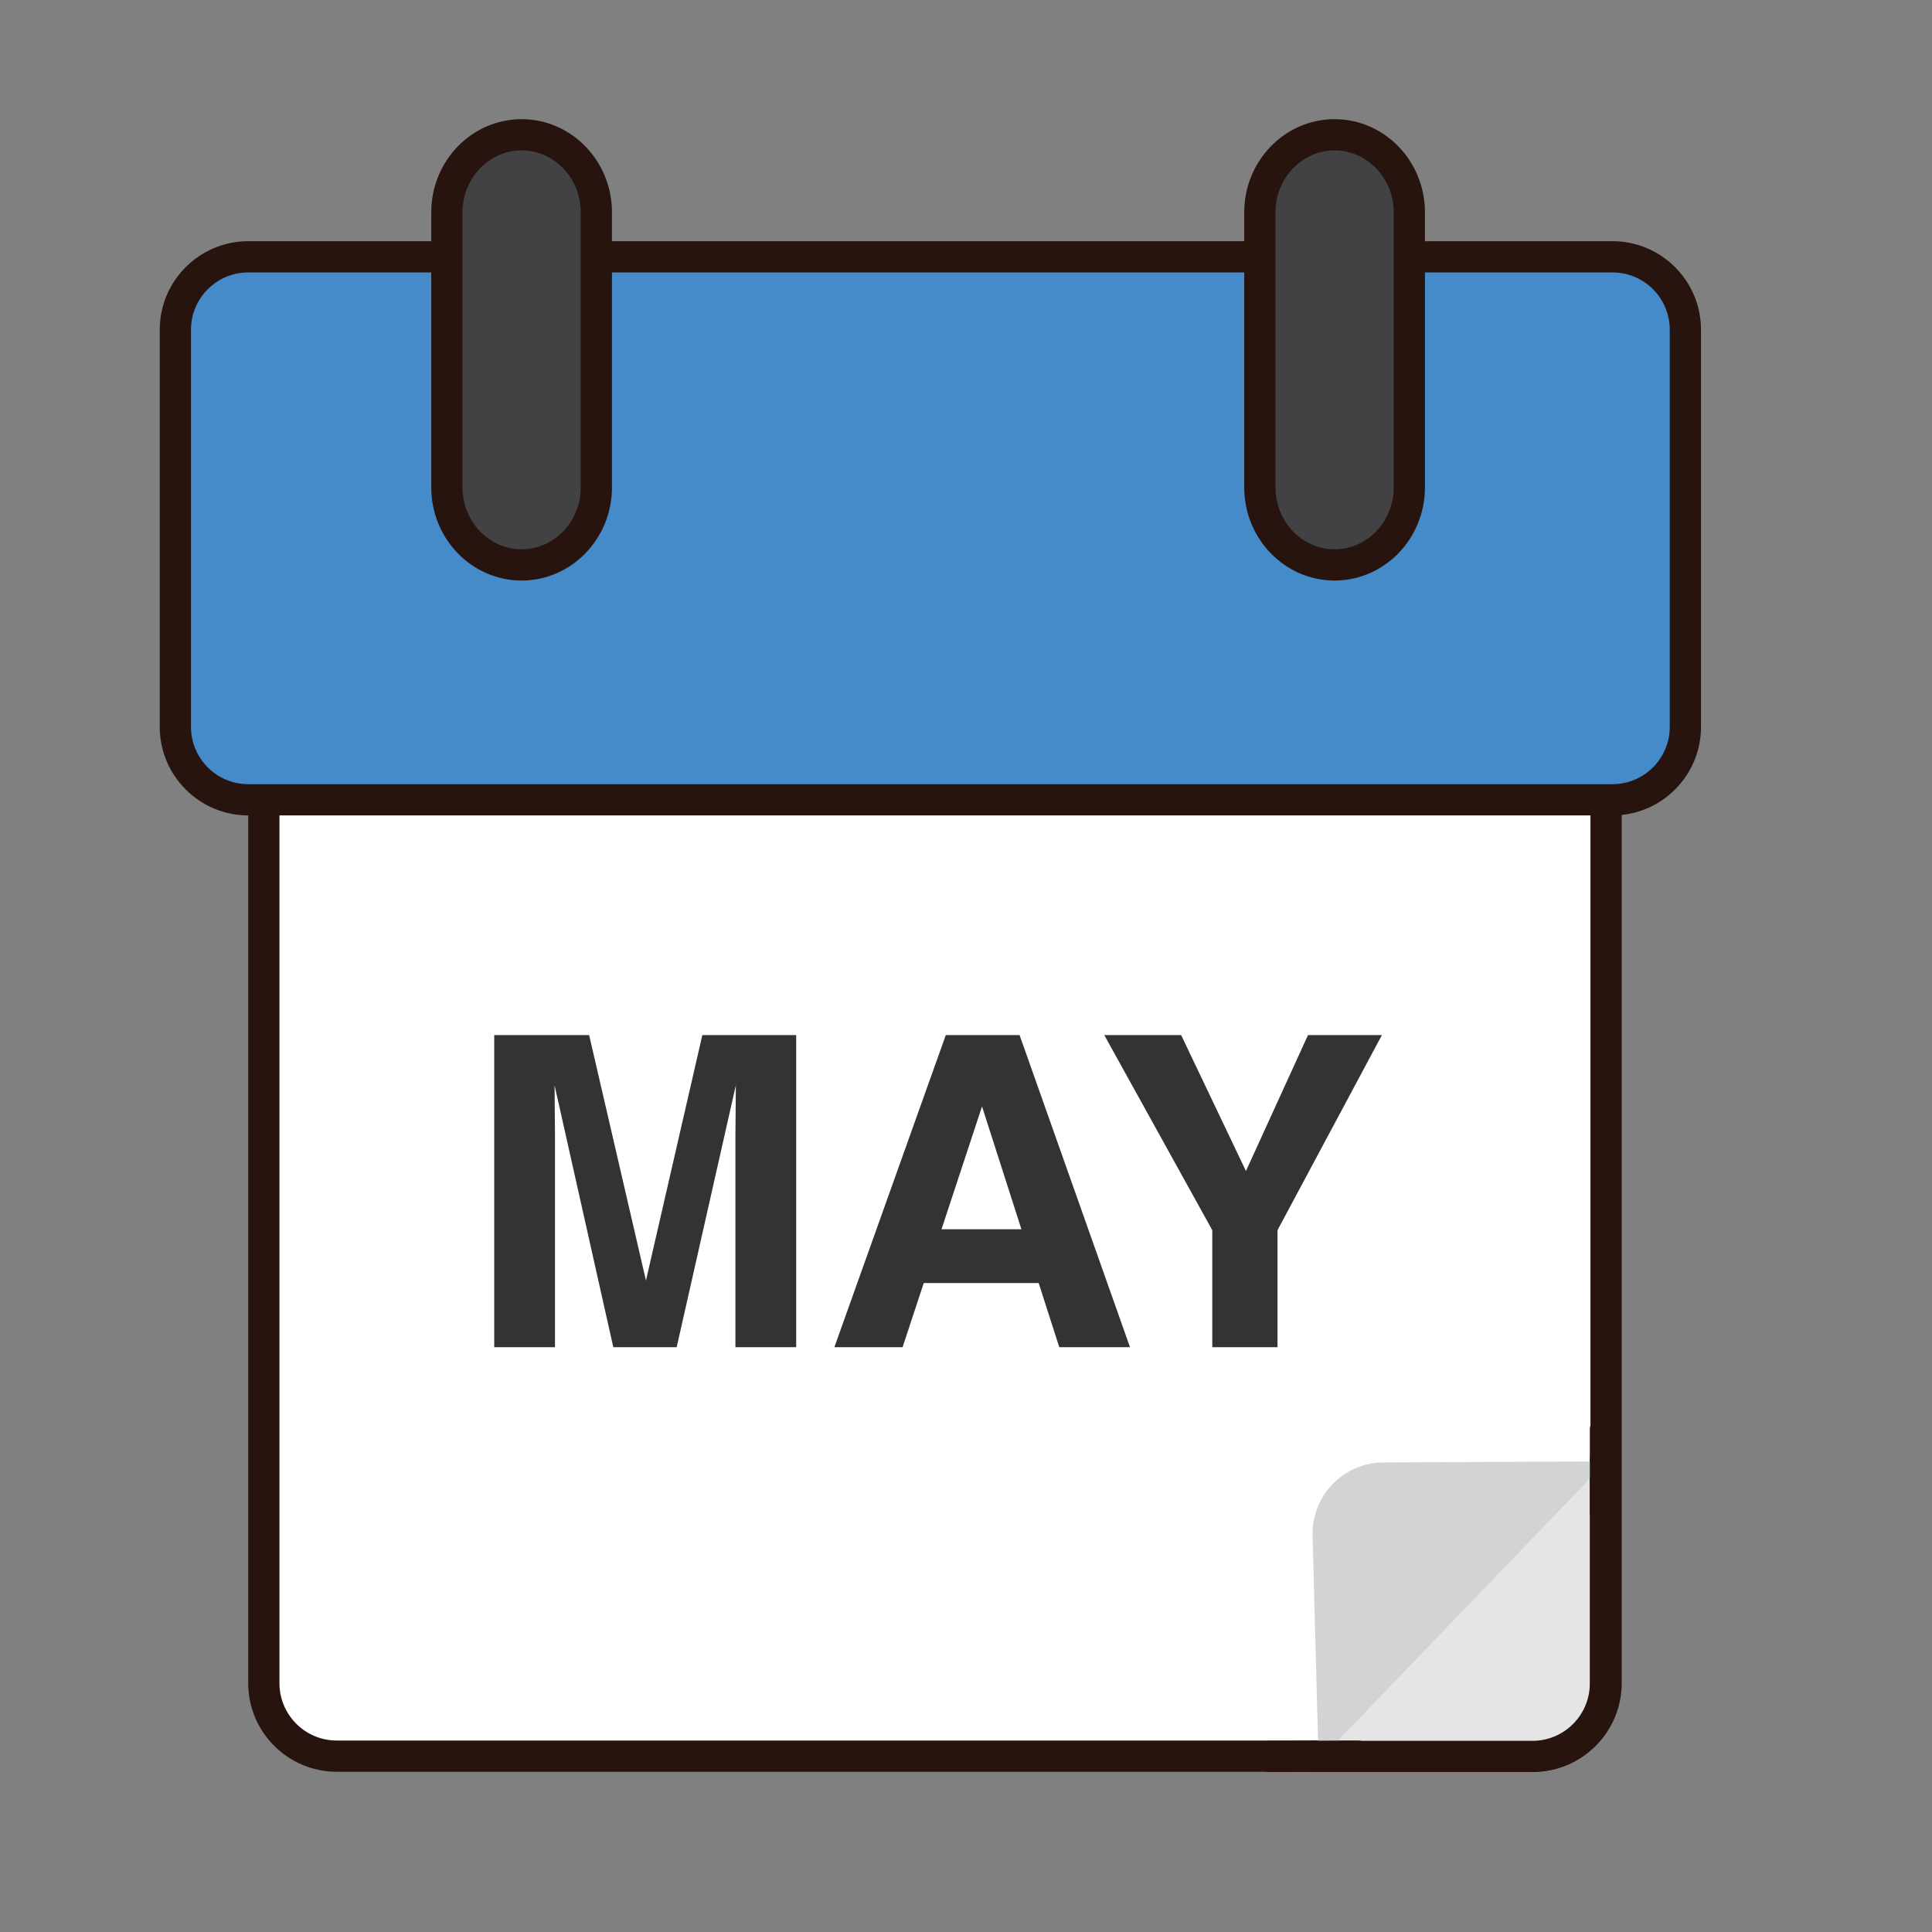
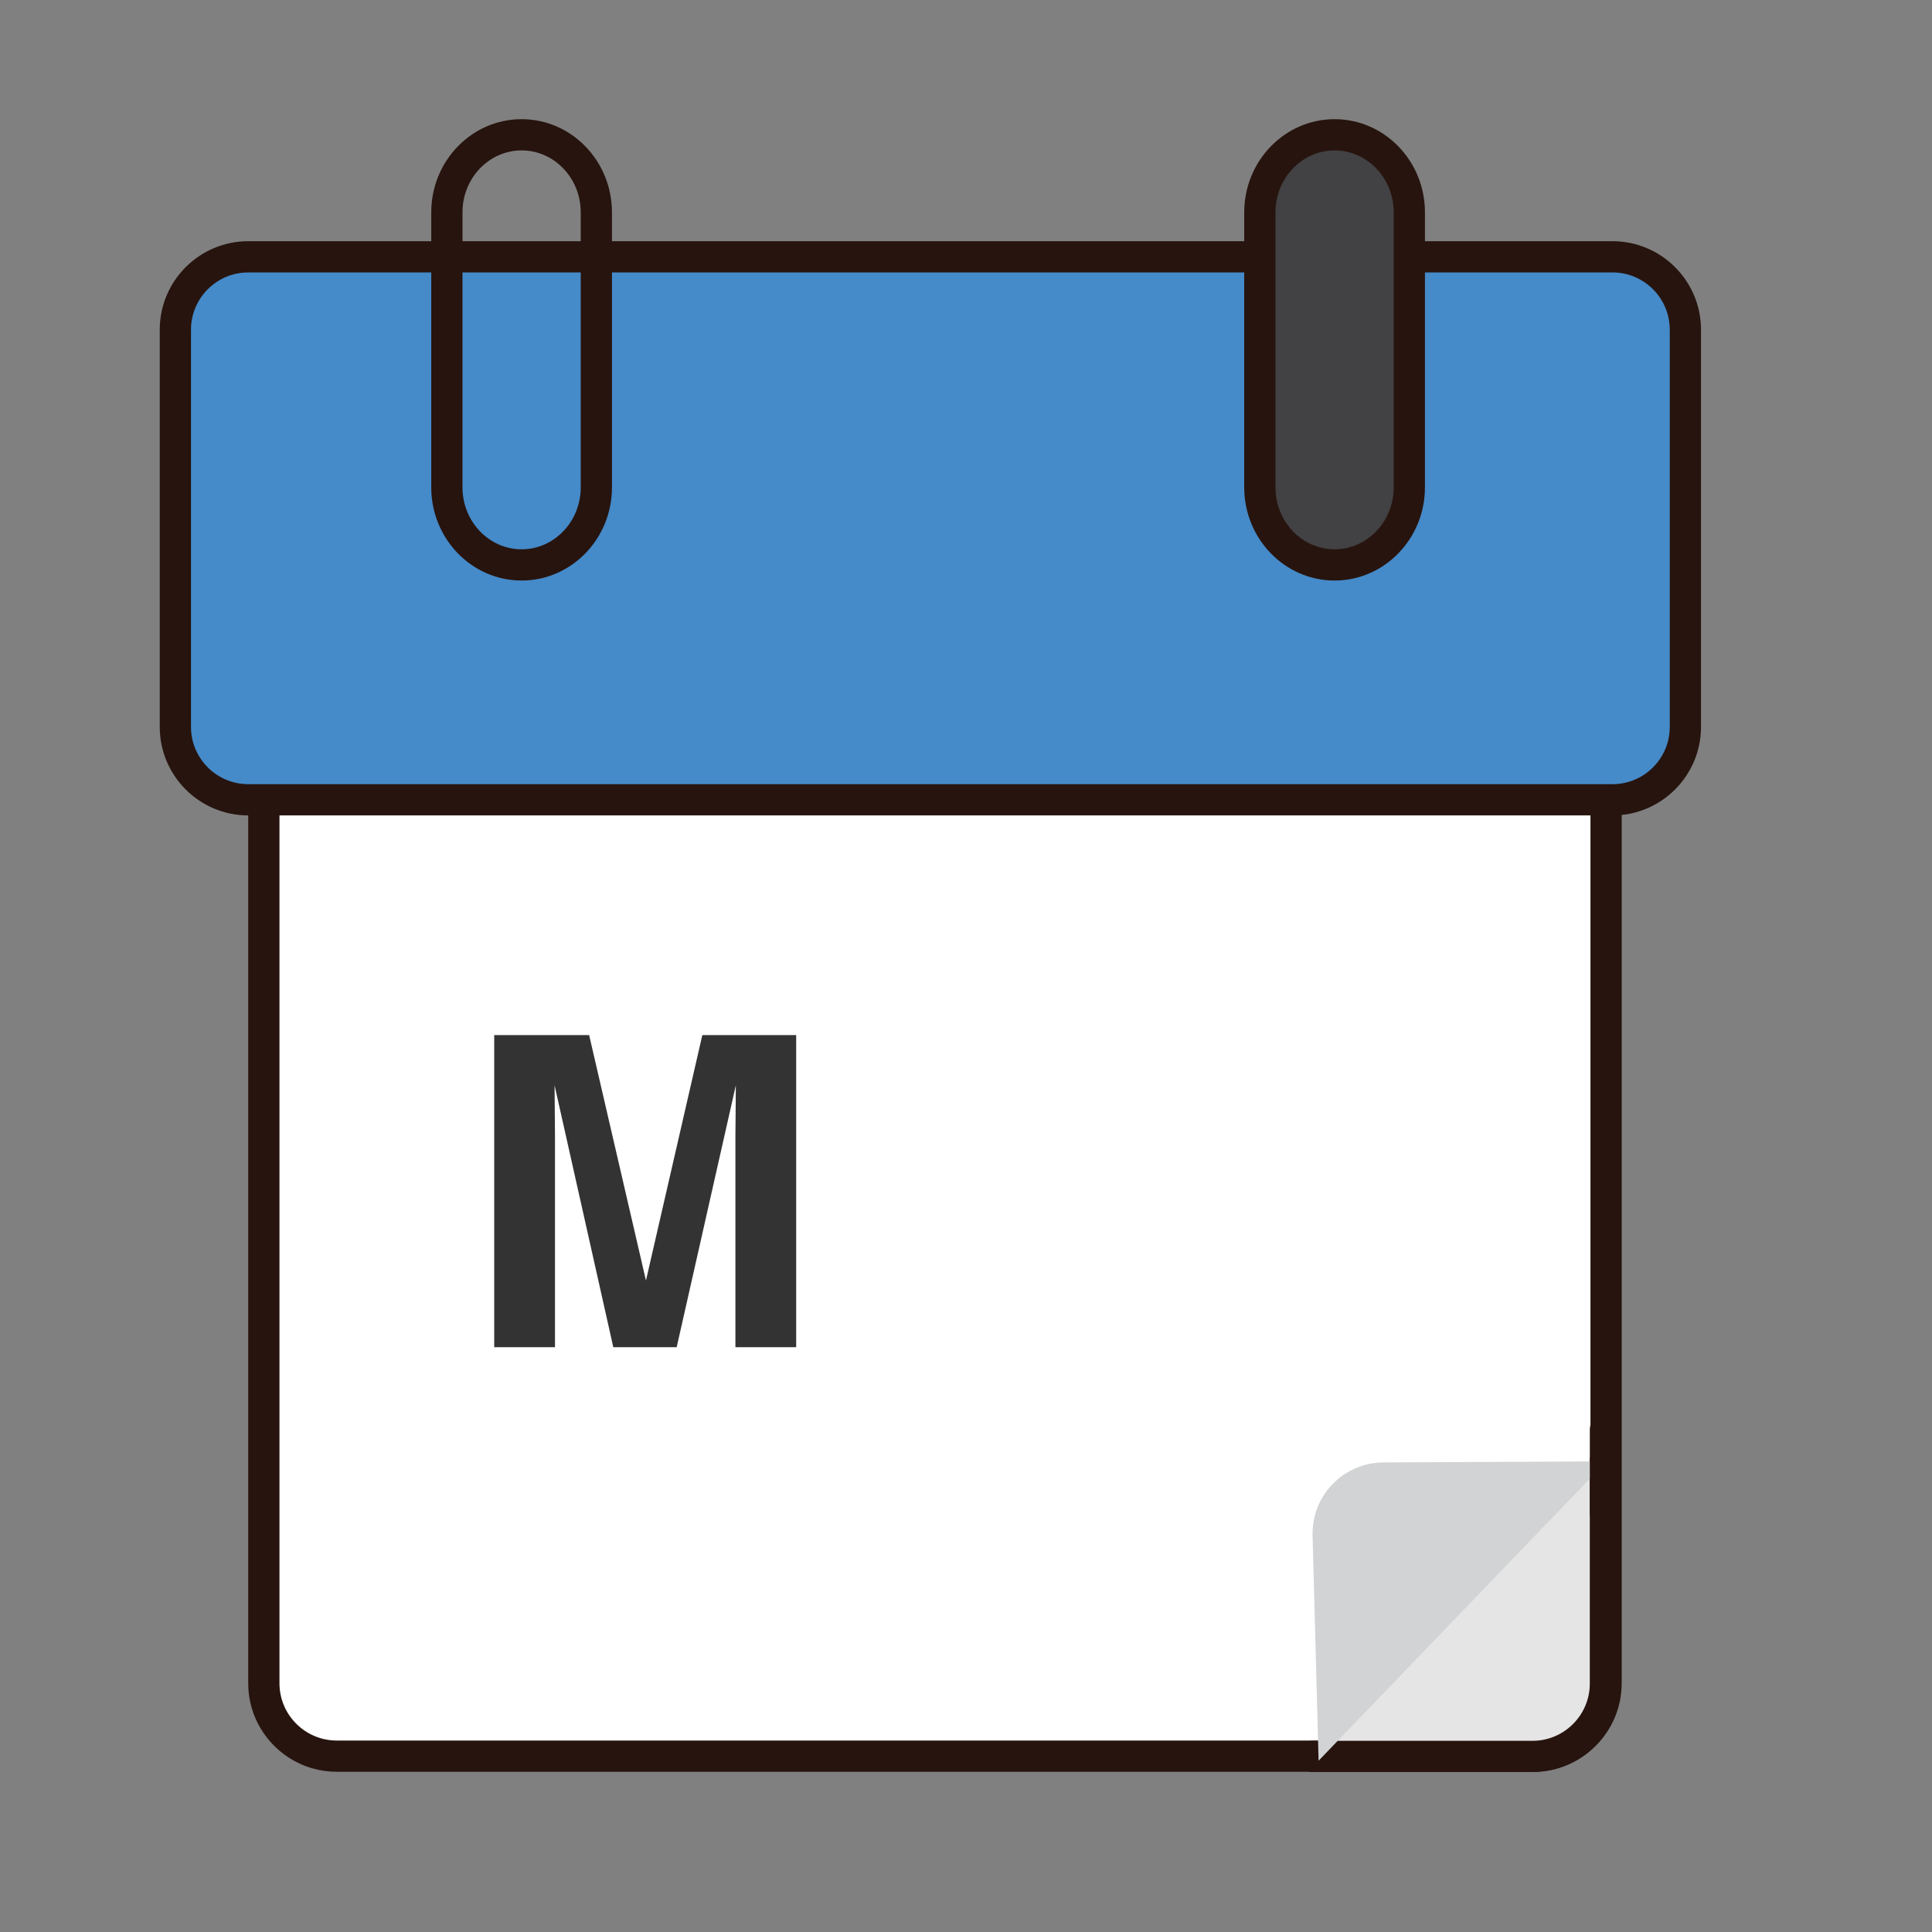
<svg xmlns="http://www.w3.org/2000/svg" version="1.1" id="Layer_1" x="0px" y="0px" width="500px" height="500px" viewBox="0 0 500 500" enable-background="new 0 0 500 500" xml:space="preserve">
  <rect x="0" y="0" width="500" height="500" fill="#808080" stroke="none" />
  <g id="Layer_1_copy_69">
    <g>
      <g>
        <path fill="#FFFFFF" d="M415.651,435.626c0,10.373-8.487,18.861-18.863,18.861h-36.09c-10.375,0-27.354,0-37.726,0H87.141     c-10.371,0-18.858-8.488-18.858-18.861V155.191c0-10.373,8.487-18.86,18.858-18.86h309.647c10.376,0,18.863,8.488,18.863,18.86     v205.833c0,10.371,0,27.35,0,37.721V435.626z" />
      </g>
      <g>
        <path fill="#27140E" d="M396.788,458.529H87.141c-12.628,0-22.902-10.273-22.902-22.902V155.191     c0-12.629,10.274-22.902,22.902-22.902h309.647c12.629,0,22.903,10.273,22.903,22.902v280.435     C419.691,448.255,409.417,458.529,396.788,458.529z M87.141,140.373c-8.17,0-14.816,6.647-14.816,14.819v280.435     c0,8.17,6.646,14.82,14.816,14.82h309.647c8.176,0,14.822-6.65,14.822-14.82V155.191c0-8.171-6.646-14.819-14.822-14.819     L87.141,140.373L87.141,140.373z" />
      </g>
    </g>
    <g>
      <g>
        <path fill="#458AC9" d="M436.179,188.129c0,10.375-8.492,18.862-18.862,18.862H64.245c-10.37,0-18.861-8.488-18.861-18.862     V85.325c0-10.374,8.491-18.861,18.861-18.861h353.07c10.37,0,18.862,8.487,18.862,18.861L436.179,188.129L436.179,188.129z" />
      </g>
      <g>
        <path fill="#27140E" d="M417.315,211.032H64.245c-12.629,0-22.902-10.273-22.902-22.903V85.325     c0-12.63,10.273-22.903,22.902-22.903h353.07c12.631,0,22.902,10.273,22.902,22.903v102.804     C440.219,200.758,429.946,211.032,417.315,211.032z M64.245,70.504c-8.171,0-14.817,6.648-14.817,14.82v102.804     c0,8.171,6.646,14.819,14.817,14.819h353.07c8.173,0,14.818-6.648,14.818-14.819V85.325c0-8.172-6.646-14.82-14.818-14.82     L64.245,70.504L64.245,70.504z" />
      </g>
    </g>
    <g>
-       <path fill="#424143" d="M154.334,126.15c0,11.071-8.66,20.05-19.339,20.05l0,0c-10.688,0-19.342-8.979-19.342-20.05V54.938    c0-11.077,8.654-20.056,19.342-20.056l0,0c10.679,0,19.339,8.979,19.339,20.056V126.15z" />
      <path fill="#27140E" d="M134.995,150.242c-12.895,0-23.387-10.81-23.387-24.092V54.938c0-13.288,10.492-24.096,23.387-24.096    s23.379,10.808,23.379,24.096v71.212C158.374,139.432,147.89,150.242,134.995,150.242z M134.995,38.925    c-8.438,0-15.302,7.183-15.302,16.013v71.212c0,8.826,6.864,16.009,15.302,16.009c8.432,0,15.297-7.183,15.297-16.009V54.938    C150.292,46.108,143.427,38.925,134.995,38.925z" />
    </g>
    <g>
      <path fill="#424143" d="M364.731,126.15c0,11.071-8.659,20.05-19.344,20.05l0,0c-10.683,0-19.341-8.979-19.341-20.05V54.938    c0-11.077,8.658-20.056,19.341-20.056l0,0c10.685,0,19.344,8.979,19.344,20.056V126.15z" />
      <path fill="#27140E" d="M345.389,150.242c-12.89,0-23.383-10.81-23.383-24.092V54.938c0-13.288,10.493-24.096,23.383-24.096    c12.896,0,23.384,10.808,23.384,24.096v71.212C368.771,139.432,358.284,150.242,345.389,150.242z M345.389,38.925    c-8.437,0-15.3,7.183-15.3,16.013v71.212c0,8.826,6.863,16.009,15.3,16.009c8.438,0,15.303-7.183,15.303-16.009V54.938    C360.69,46.108,353.825,38.925,345.389,38.925z" />
    </g>
    <g>
      <g>
        <path fill="#E5E5E5" d="M415.483,377.979v57.723c0,10.373-8.491,18.86-18.863,18.86h-56.925" />
      </g>
      <g>
        <path fill="#27140E" d="M396.62,458.601h-56.925c-2.231,0-4.041-1.809-4.041-4.038c0-2.23,1.81-4.041,4.041-4.041h56.925     c8.173,0,14.819-6.65,14.819-14.82v-57.723c0-2.236,1.812-4.045,4.044-4.045c2.23,0,4.041,1.809,4.041,4.045v57.723     C419.524,448.33,409.248,458.601,396.62,458.601z" />
      </g>
    </g>
    <g>
      <path fill="#D2D3D4" d="M415.769,378.189l-57.719,0.287c-10.37,0.051-18.636,8.578-18.357,18.948l1.556,58.248" />
    </g>
    <g>
-       <path fill="#27140E" d="M328.415,458.601c-2.227,0-4.033-1.797-4.04-4.026c-0.01-2.23,1.797-4.045,4.027-4.053l22.896-0.074    c0.004,0,0.007,0,0.011,0c2.229,0,4.033,1.799,4.042,4.028c0.012,2.232-1.796,4.046-4.025,4.054l-22.896,0.071    C328.423,458.601,328.423,458.601,328.415,458.601z" />
-     </g>
+       </g>
    <g>
      <path fill="#27140E" d="M414.141,394.227c-1.488,0-2.693-1.205-2.693-2.695v-21.713c0-1.488,1.205-2.693,2.693-2.693    c1.487,0,2.691,1.205,2.691,2.693v21.713C416.832,393.021,415.628,394.227,414.141,394.227z" />
    </g>
    <g>
      <path fill="#333333" d="M181.764,267.882h24.288v80.775h-15.727v-54.636c0-1.571,0.017-3.772,0.057-6.604    c0.029-2.826,0.053-5.013,0.053-6.547l-15.312,67.787h-16.401l-15.2-67.787c0,1.534,0.02,3.721,0.054,6.547    c0.04,2.832,0.055,5.033,0.055,6.604v54.636h-15.726v-80.775h24.564l14.705,63.519L181.764,267.882z" />
-       <path fill="#333333" d="M244.771,267.882h19.097l28.577,80.775h-18.303l-5.332-16.604h-29.746l-5.477,16.604h-17.653    L244.771,267.882z M243.659,318.139h20.685l-10.199-31.789L243.659,318.139z" />
-       <path fill="#333333" d="M338.509,267.882h19.125l-27.02,50.49v30.285h-16.877v-30.285l-27.949-50.49h19.892l16.771,35.181    L338.509,267.882z" />
    </g>
  </g>
</svg>